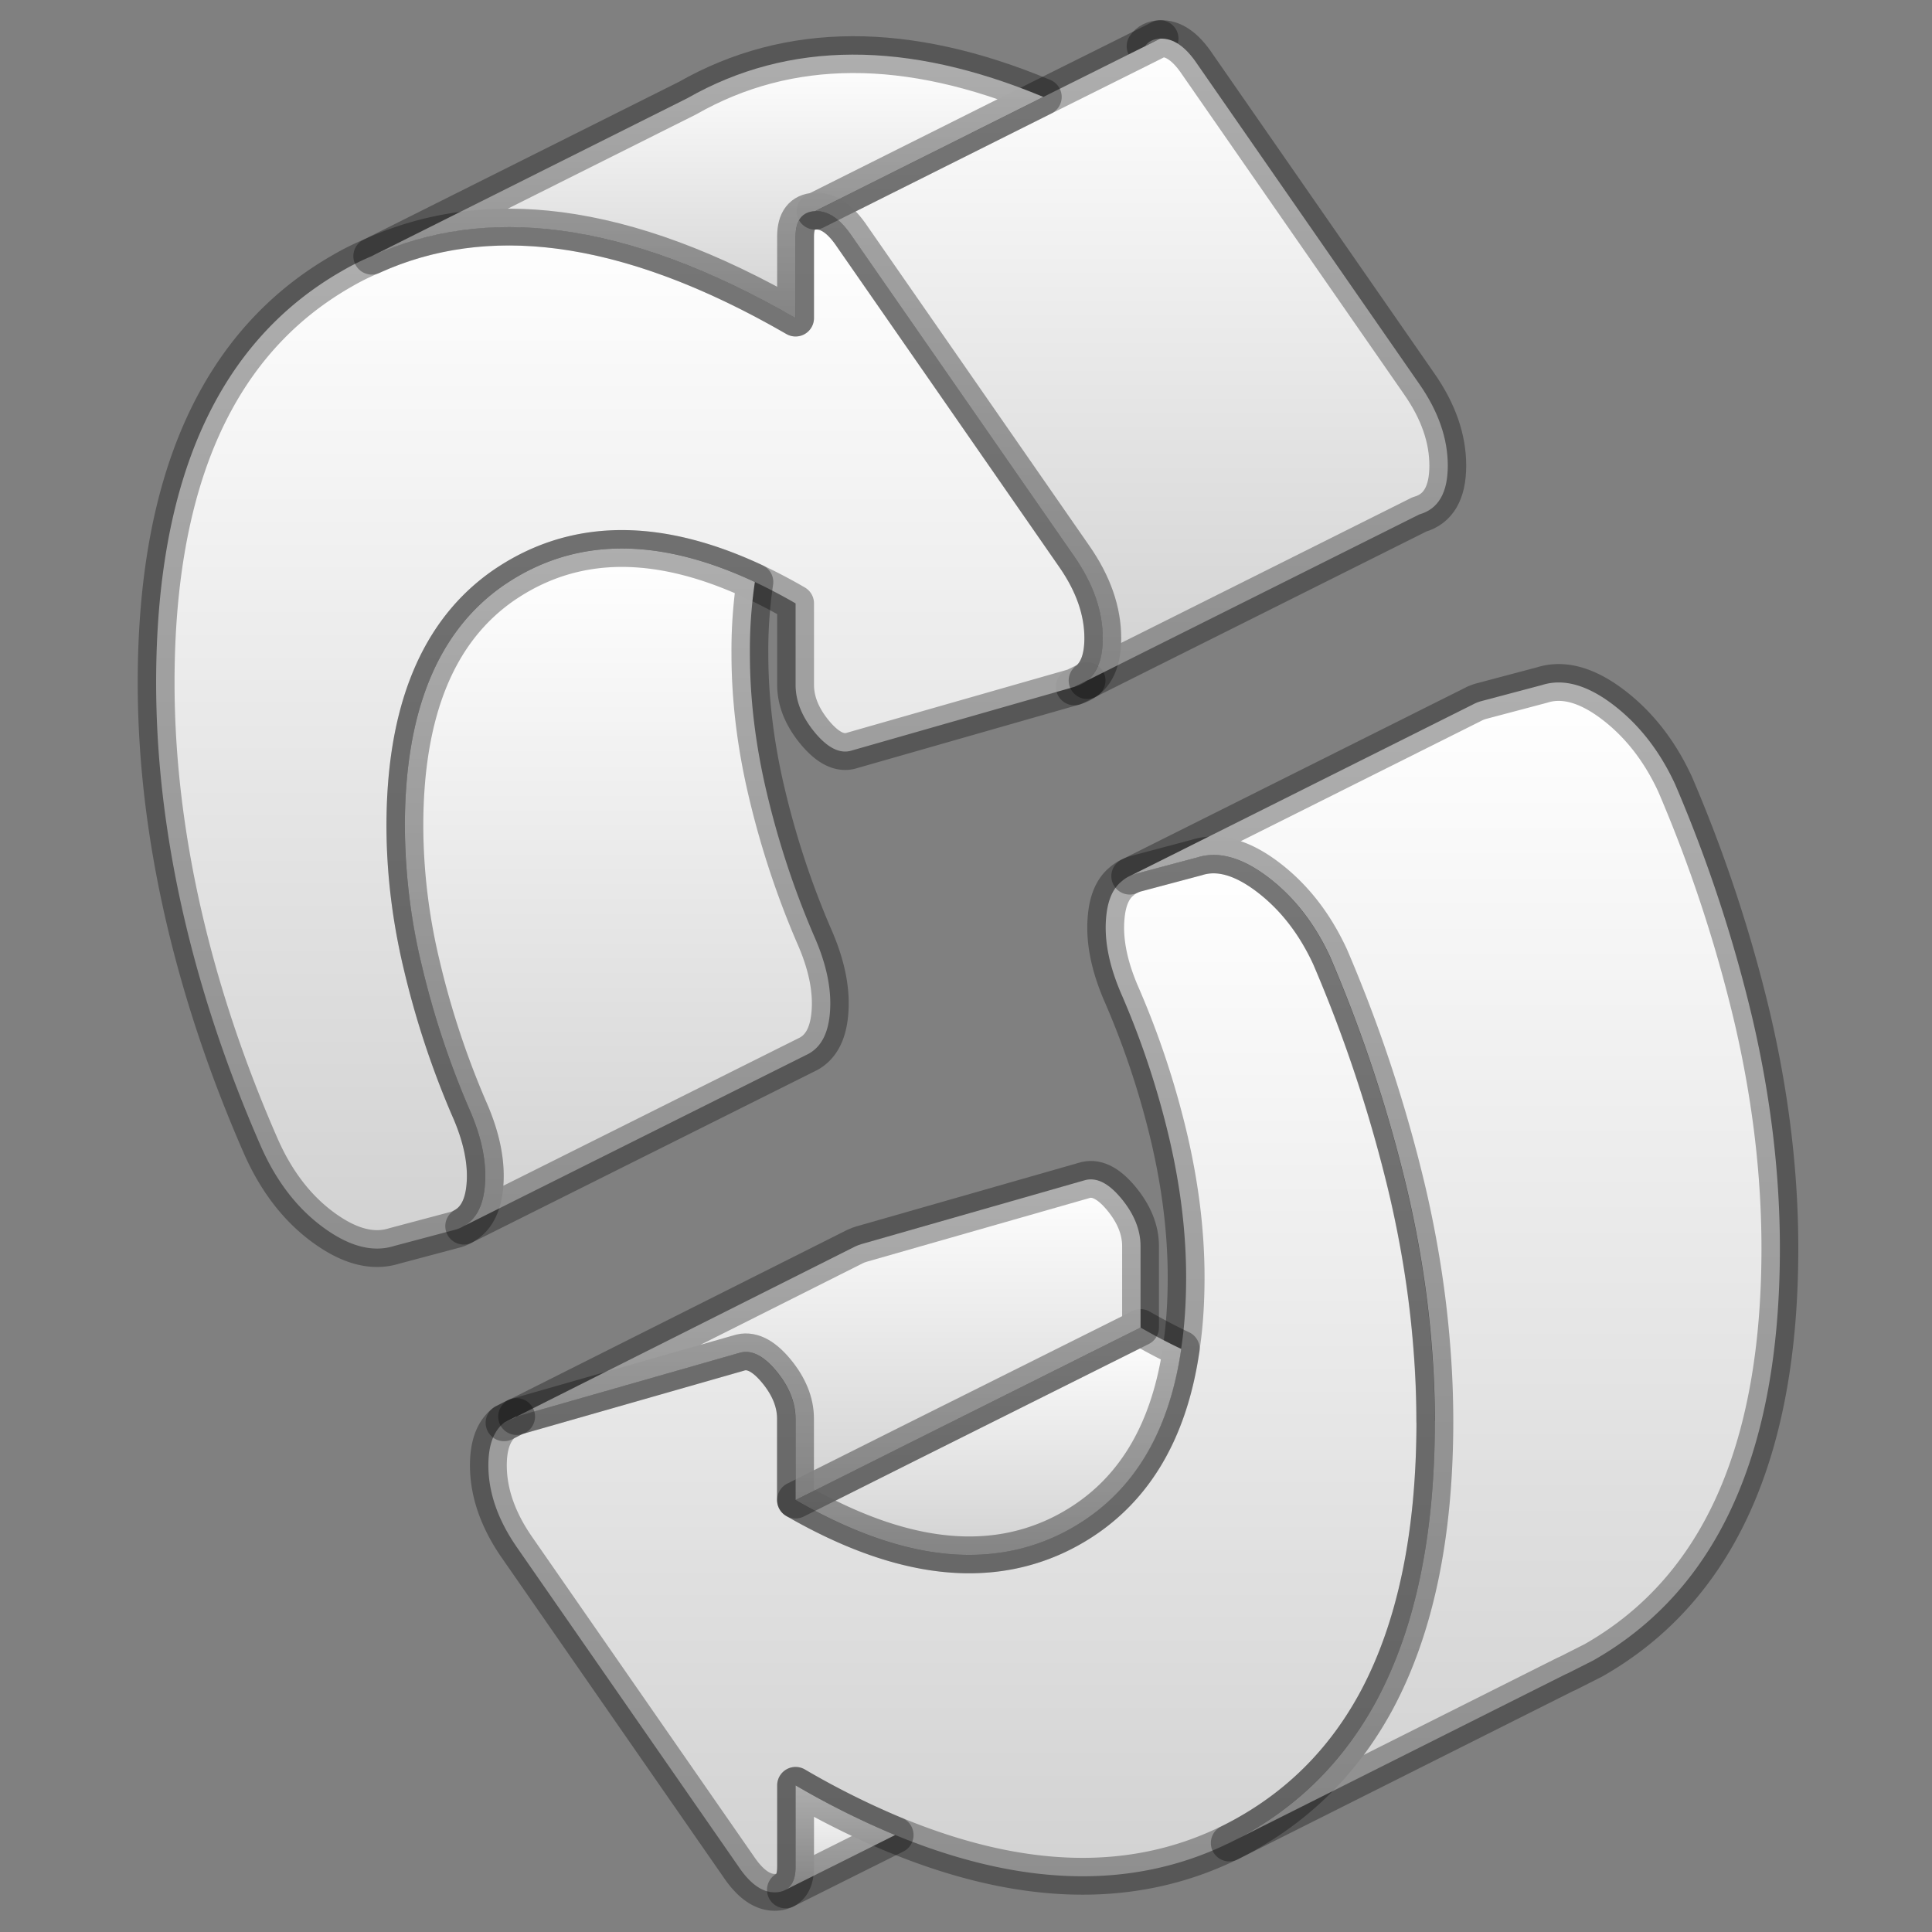
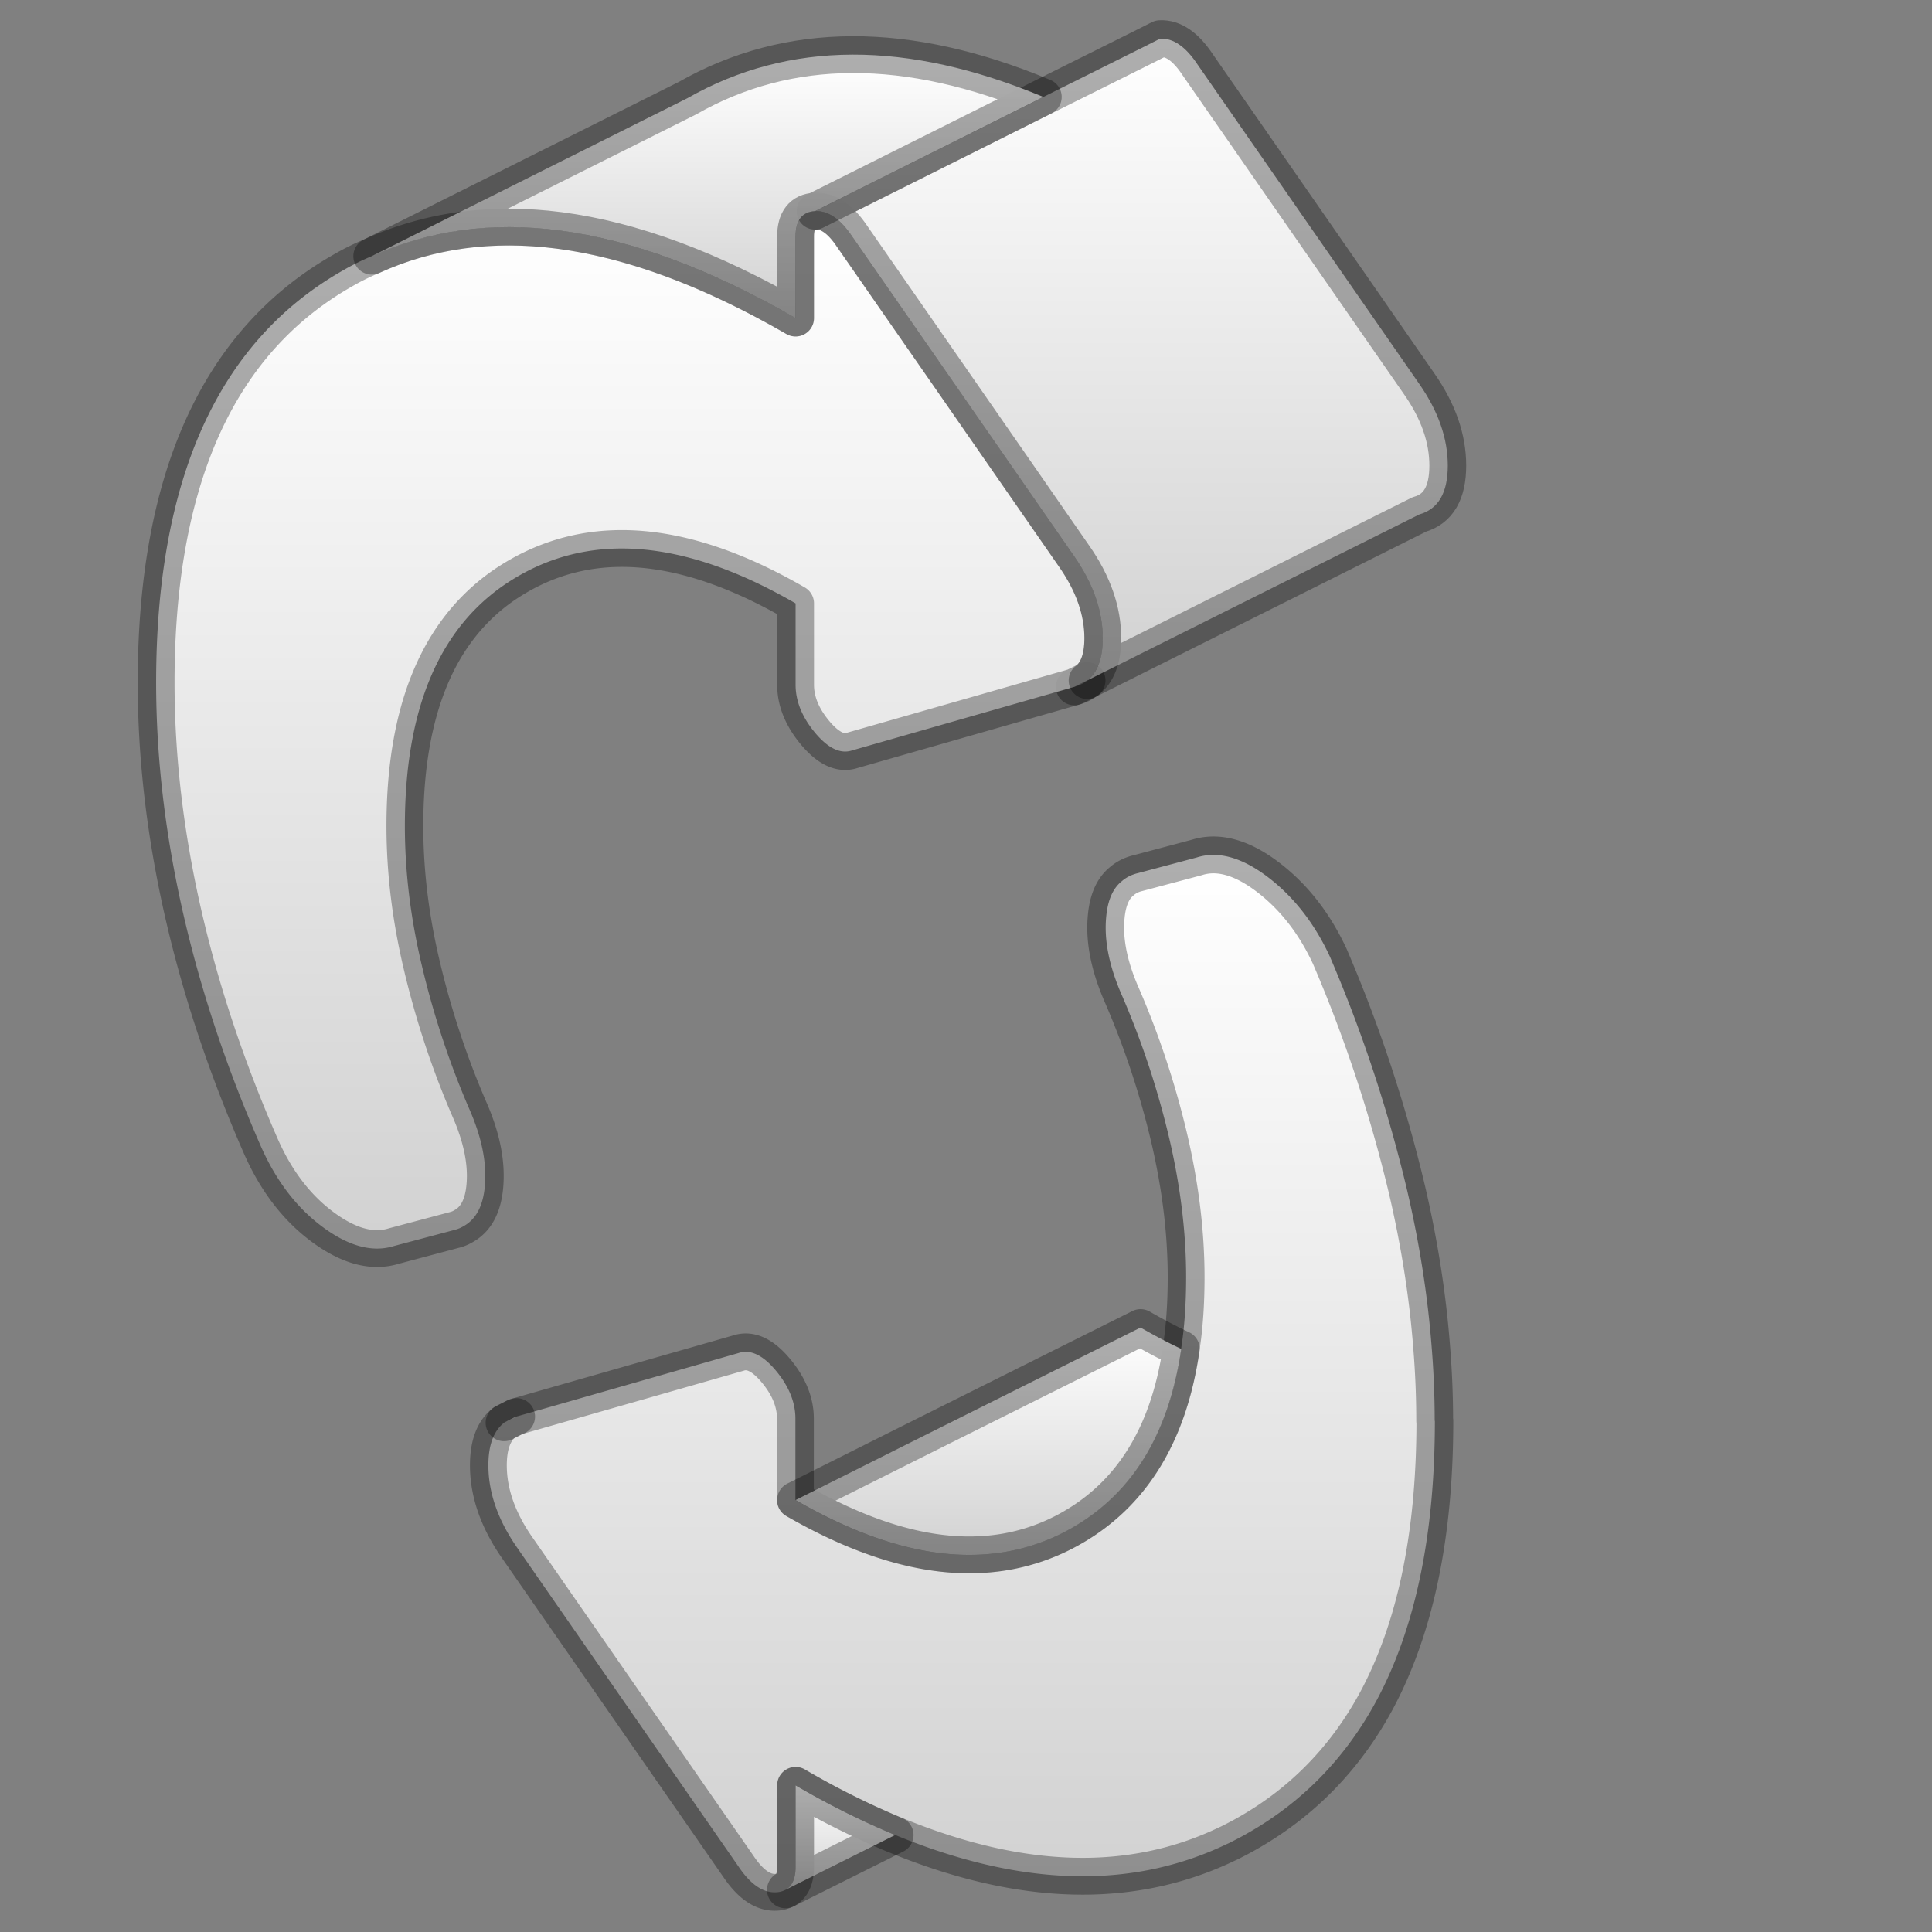
<svg xmlns="http://www.w3.org/2000/svg" width="64" height="64" fill="none">
  <rect width="100%" height="100%" fill="#808080" stroke="none" />
  <path fill="url(#a)" stroke="#000" stroke-linecap="round" stroke-linejoin="round" stroke-opacity=".32" stroke-width="1.22" d="M35.588 22.754c.16-.045.303-.114.423-.211l-.423.211Z" />
  <path fill="url(#b)" stroke="#000" stroke-linecap="round" stroke-linejoin="round" stroke-opacity=".32" stroke-width="1.22" d="M47.532 47.068c0 3.777-.646 6.863-1.931 9.263-1.018 1.885-2.435 3.348-4.246 4.382-.206.12-.417.229-.634.338l-.075.034c-3.166 1.52-6.828 1.417-10.988-.297h-.006a27.24 27.24 0 0 1-3.297-1.646v2.703c0 .388-.114.64-.337.76l-.023.011a.726.726 0 0 1-.286.069c-.434.023-.846-.263-1.24-.846l-7.354-10.594c-.623-.903-.937-1.806-.937-2.703 0-.674.177-1.143.52-1.411l.377-.195.034-.011 7.354-2.103c.395-.131.806.063 1.24.583.429.514.646 1.046.646 1.588v2.698c2.331 1.342 4.434 1.942 6.32 1.794a6.698 6.698 0 0 0 2.829-.869c2.005-1.142 3.217-3.12 3.628-5.931.114-.732.166-1.526.166-2.372 0-1.485-.189-3.022-.56-4.61a28.121 28.121 0 0 0-1.56-4.715c-.429-.972-.606-1.846-.526-2.634.052-.543.223-.932.52-1.166.057-.052.126-.097.195-.137l.057-.029c.068-.034.148-.063.228-.086l.046-.011 1.954-.52c.703-.223 1.492-.006 2.355.651.862.657 1.548 1.537 2.057 2.64a47.355 47.355 0 0 1 2.56 7.755c.405 1.742.674 3.457.805 5.137.069.834.103 1.663.103 2.48h.006Z" />
  <path fill="url(#c)" stroke="#000" stroke-linecap="round" stroke-linejoin="round" stroke-opacity=".32" stroke-width="1.22" d="M36.532 21.136c0 .669-.172 1.137-.52 1.406l-.423.211-7.354 2.103c-.389.132-.8-.063-1.235-.583-.428-.514-.645-1.045-.645-1.588v-2.697a18.122 18.122 0 0 0-1.349-.709c-3-1.405-5.594-1.474-7.8-.217a7.464 7.464 0 0 0-.503.314c-2.194 1.509-3.291 4.177-3.291 7.989 0 1.486.183 3.023.56 4.611a28.58 28.58 0 0 0 1.554 4.715c.434.971.611 1.845.532 2.634-.063.64-.298 1.069-.698 1.291a1.096 1.096 0 0 1-.303.126l-2 .532c-.708.222-1.49.017-2.354-.618-.863-.634-1.548-1.525-2.057-2.674-1.137-2.594-2-5.183-2.589-7.771-.588-2.595-.885-5.126-.885-7.6 0-6.749 2.063-11.303 6.177-13.646.314-.183.64-.343.966-.48 1.897-.863 3.971-1.143 6.217-.852 2.405.315 5.011 1.28 7.823 2.903V7.834c0-.538.217-.818.645-.84.435-.023.846.262 1.235.845l3.223 4.64 4.131 5.954c.629.903.943 1.806.943 2.703Z" />
-   <path fill="url(#d)" stroke="#000" stroke-linecap="round" stroke-linejoin="round" stroke-opacity=".32" stroke-width="1.22" d="m37.932 1.53.497-.25c-.223.01-.395.096-.497.25Z" />
-   <path fill="url(#e)" stroke="#000" stroke-linecap="round" stroke-linejoin="round" stroke-opacity=".32" stroke-width="1.22" d="M58.961 41.355c0 6.748-2.057 11.303-6.177 13.646l-.326.165-.52.263-.091.04-11.126 5.583a11.2 11.2 0 0 0 .634-.337c1.812-1.035 3.229-2.497 4.246-4.383 1.286-2.4 1.931-5.486 1.931-9.263 0-.817-.034-1.646-.102-2.48-.132-1.68-.4-3.394-.806-5.137a47.365 47.365 0 0 0-2.56-7.754c-.509-1.103-1.194-1.983-2.057-2.64s-1.652-.875-2.355-.652l-1.954.52-.046.012c-.08.023-.16.051-.228.085l11.365-5.685c.086-.046.183-.086.292-.115l2-.53c.703-.224 1.491-.007 2.354.65.863.658 1.549 1.538 2.057 2.64a47.346 47.346 0 0 1 2.56 7.755c.606 2.605.909 5.143.909 7.617Z" />
  <path fill="url(#f)" stroke="#000" stroke-linecap="round" stroke-linejoin="round" stroke-opacity=".32" stroke-width="1.22" d="M39.13 44.685c-.41 2.812-1.622 4.789-3.628 5.932a6.699 6.699 0 0 1-2.828.868c-1.886.149-3.99-.451-6.32-1.794l3.765-1.886 7.663-3.828c.457.262.909.502 1.349.708Z" />
-   <path fill="url(#g)" stroke="#000" stroke-linecap="round" stroke-linejoin="round" stroke-opacity=".32" stroke-width="1.22" d="M37.782 41.28v2.697l-7.663 3.828-3.766 1.886v-2.697c0-.543-.217-1.074-.645-1.589-.435-.52-.846-.714-1.24-.583l-7.355 2.103 11.183-5.617.034-.017c.069-.034.138-.057.212-.08l7.354-2.103c.395-.131.806.063 1.24.583.429.514.646 1.046.646 1.588Z" />
-   <path fill="url(#h)" stroke="#000" stroke-linecap="round" stroke-linejoin="round" stroke-opacity=".32" stroke-width="1.22" d="M27.486 33.611c-.063.646-.297 1.075-.703 1.298l-.102.051-11.32 5.657c.4-.223.634-.651.697-1.291.08-.789-.097-1.663-.532-2.635a28.612 28.612 0 0 1-1.554-4.714 19.929 19.929 0 0 1-.56-4.611c0-3.812 1.097-6.48 3.291-7.989.16-.108.332-.217.503-.314 2.206-1.257 4.8-1.189 7.8.217a15.449 15.449 0 0 0-.165 2.371c0 1.486.182 3.023.56 4.612a28.57 28.57 0 0 0 1.554 4.714c.434.972.611 1.846.531 2.634Z" />
  <path fill="url(#i)" stroke="#000" stroke-linecap="round" stroke-linejoin="round" stroke-opacity=".32" stroke-width="1.22" d="M47.96 15.423c0 .903-.314 1.44-.943 1.618l-11.006 5.503c.349-.27.52-.738.52-1.406 0-.897-.314-1.8-.942-2.703l-4.132-5.954-3.223-4.64c-.388-.583-.8-.869-1.234-.846l7.56-3.783 3.371-1.68.498-.251c.434-.023.845.262 1.234.845l7.354 10.595c.629.902.943 1.805.943 2.702Z" />
  <path fill="url(#j)" stroke="#000" stroke-linecap="round" stroke-linejoin="round" stroke-opacity=".32" stroke-width="1.22" d="M34.56 3.211 27 6.994c-.428.023-.646.303-.646.84v2.703c-2.811-1.623-5.417-2.589-7.822-2.903-2.246-.291-4.32-.011-6.217.852L22.776 3.25c3.349-1.908 7.274-1.92 11.783-.04Z" />
  <path fill="url(#k)" stroke="#000" stroke-linecap="round" stroke-linejoin="round" stroke-opacity=".32" stroke-width="1.22" d="m29.652 60.788-3.634 1.817c.222-.12.337-.371.337-.76v-2.702a27.24 27.24 0 0 0 3.297 1.645Z" />
  <path fill="url(#l)" d="m17.114 46.926-.034.011-.377.189-.006.006" />
  <path stroke="#000" stroke-linecap="round" stroke-linejoin="round" stroke-opacity=".32" stroke-width="1.22" d="m17.114 46.926-.034.011-.377.189-.006.006" />
  <defs>
    <linearGradient id="a" x1="35.799" x2="35.799" y1="22.543" y2="22.754" gradientUnits="userSpaceOnUse">
      <stop stop-color="#fff" />
      <stop offset="1" stop-color="#fff" stop-opacity=".64" />
    </linearGradient>
    <linearGradient id="b" x1="31.855" x2="31.855" y1="28.32" y2="62.686" gradientUnits="userSpaceOnUse">
      <stop stop-color="#fff" />
      <stop offset="1" stop-color="#fff" stop-opacity=".64" />
    </linearGradient>
    <linearGradient id="c" x1="20.852" x2="20.852" y1="6.992" y2="41.36" gradientUnits="userSpaceOnUse">
      <stop stop-color="#fff" />
      <stop offset="1" stop-color="#fff" stop-opacity=".64" />
    </linearGradient>
    <linearGradient id="d" x1="38.18" x2="38.18" y1="1.279" y2="1.531" gradientUnits="userSpaceOnUse">
      <stop stop-color="#fff" />
      <stop offset="1" stop-color="#fff" stop-opacity=".64" />
    </linearGradient>
    <linearGradient id="e" x1="48.192" x2="48.192" y1="22.607" y2="61.052" gradientUnits="userSpaceOnUse">
      <stop stop-color="#fff" />
      <stop offset="1" stop-color="#fff" stop-opacity=".64" />
    </linearGradient>
    <linearGradient id="f" x1="32.742" x2="32.742" y1="43.977" y2="51.507" gradientUnits="userSpaceOnUse">
      <stop stop-color="#fff" />
      <stop offset="1" stop-color="#fff" stop-opacity=".64" />
    </linearGradient>
    <linearGradient id="g" x1="27.448" x2="27.448" y1="39.068" y2="49.691" gradientUnits="userSpaceOnUse">
      <stop stop-color="#fff" />
      <stop offset="1" stop-color="#fff" stop-opacity=".64" />
    </linearGradient>
    <linearGradient id="h" x1="20.459" x2="20.459" y1="18.17" y2="40.617" gradientUnits="userSpaceOnUse">
      <stop stop-color="#fff" />
      <stop offset="1" stop-color="#fff" stop-opacity=".64" />
    </linearGradient>
    <linearGradient id="i" x1="37.48" x2="37.48" y1="1.279" y2="22.544" gradientUnits="userSpaceOnUse">
      <stop stop-color="#fff" />
      <stop offset="1" stop-color="#fff" stop-opacity=".64" />
    </linearGradient>
    <linearGradient id="j" x1="23.437" x2="23.437" y1="1.811" y2="10.537" gradientUnits="userSpaceOnUse">
      <stop stop-color="#fff" />
      <stop offset="1" stop-color="#fff" stop-opacity=".64" />
    </linearGradient>
    <linearGradient id="k" x1="27.835" x2="27.835" y1="59.143" y2="62.605" gradientUnits="userSpaceOnUse">
      <stop stop-color="#fff" />
      <stop offset="1" stop-color="#fff" stop-opacity=".64" />
    </linearGradient>
    <linearGradient id="l" x1="16.906" x2="16.906" y1="46.926" y2="47.132" gradientUnits="userSpaceOnUse">
      <stop stop-color="#fff" />
      <stop offset="1" stop-color="#fff" stop-opacity=".64" />
    </linearGradient>
  </defs>
</svg>